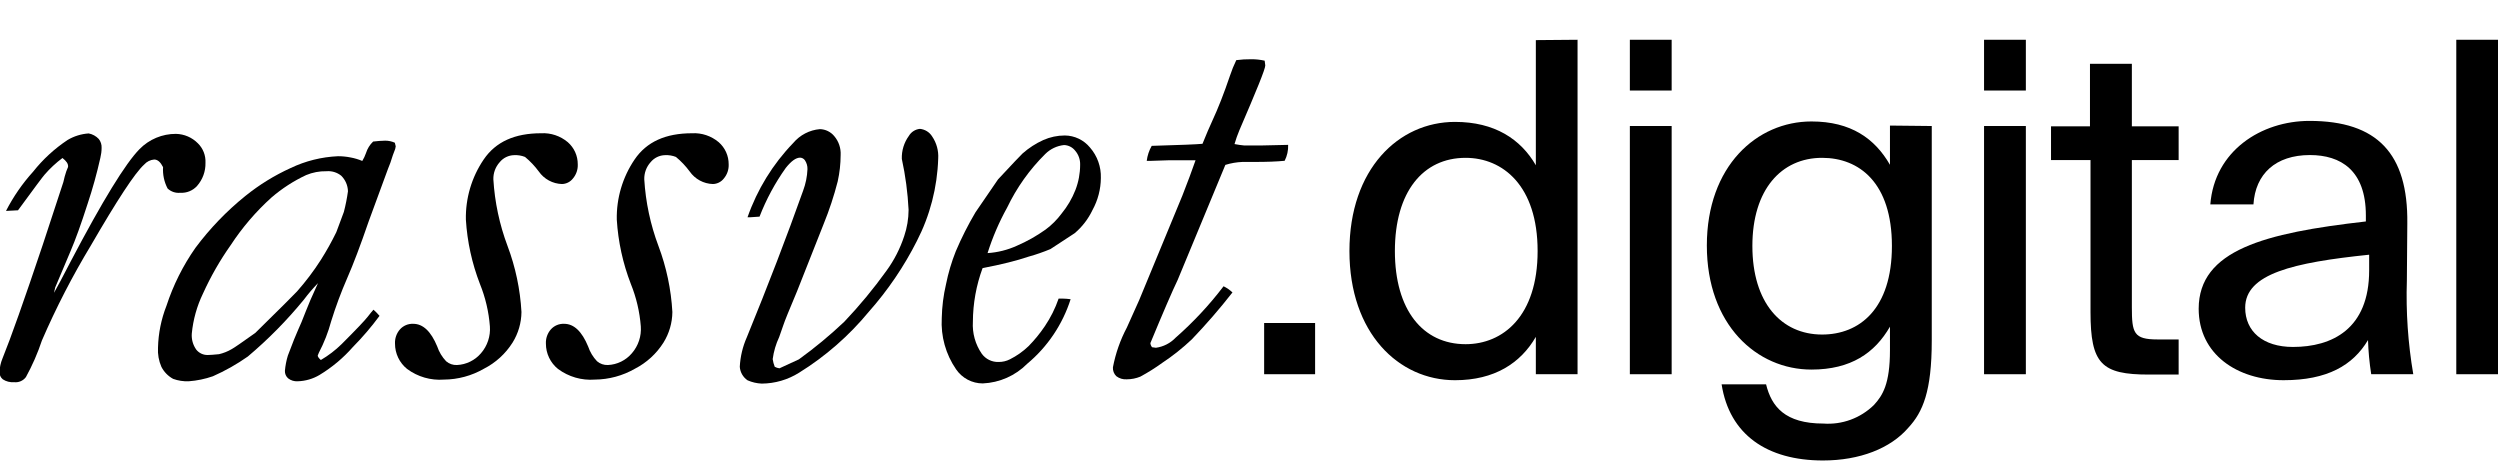
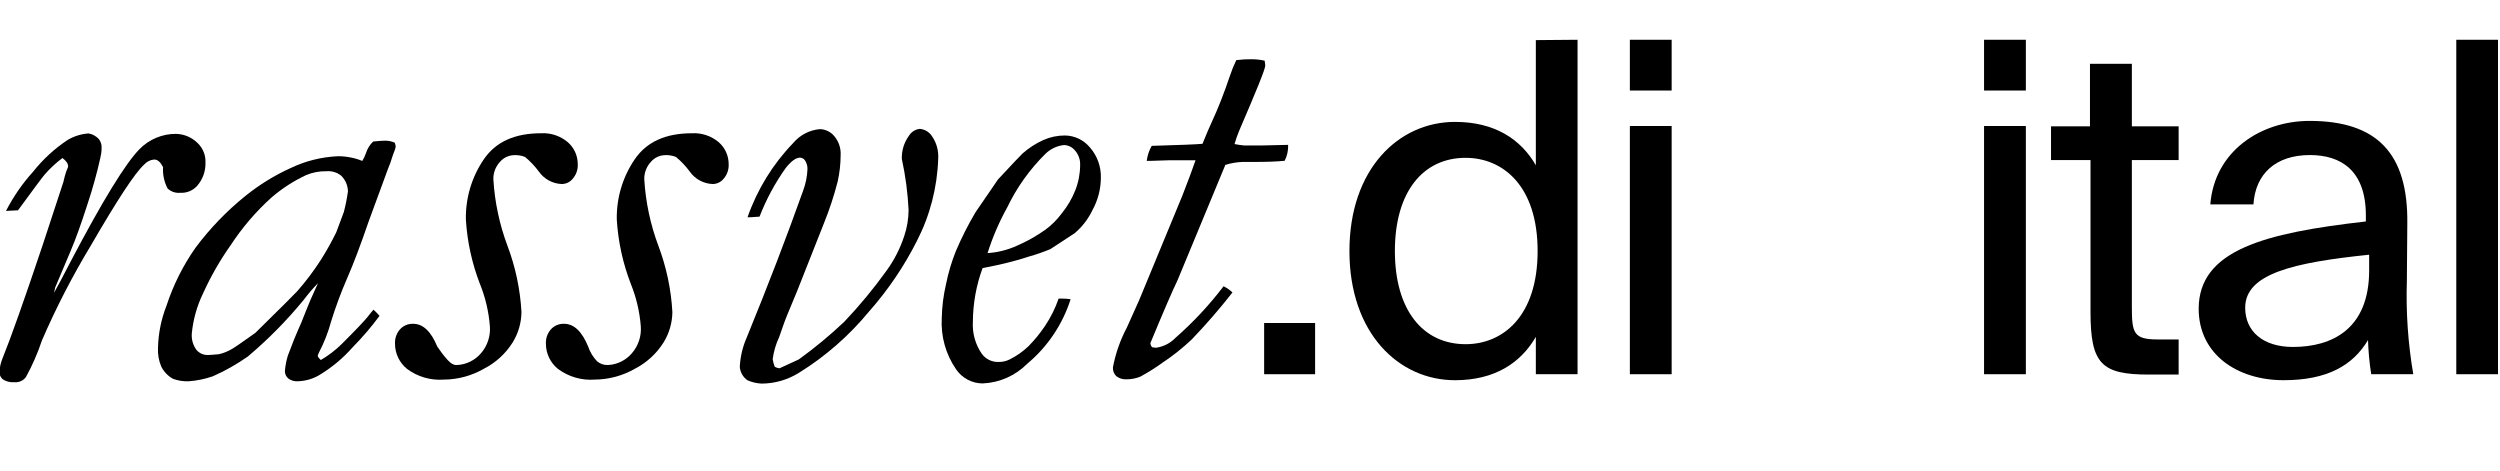
<svg xmlns="http://www.w3.org/2000/svg" width="700" height="132" viewBox="0 0 700 132" fill="none">
  <g clip-path="url(#clip0_3238_3780)">
    <path d="M17.492 44.241C15.671 45.6 14.001 47.152 12.512 48.871C12.064 49.355 9.574 52.692 5.042 58.882L1.68 59.057C3.723 55.077 6.277 51.384 9.275 48.071C12.011 44.617 15.271 41.618 18.937 39.186C20.735 38.122 22.757 37.496 24.839 37.359C25.915 37.567 26.899 38.11 27.652 38.911C28.215 39.618 28.499 40.509 28.449 41.413C28.443 42.35 28.327 43.283 28.101 44.191C27.128 48.555 25.931 52.866 24.515 57.105C22.723 62.711 21.128 67.115 19.733 70.369L15.451 80.505L15.127 81.981C15.899 80.68 17.443 77.727 19.809 73.172C28.723 56.204 35.147 45.726 39.082 41.739C40.411 40.383 41.998 39.307 43.747 38.577C45.496 37.846 47.373 37.475 49.267 37.484C51.583 37.532 53.788 38.483 55.417 40.137C56.131 40.841 56.689 41.689 57.054 42.625C57.419 43.561 57.582 44.564 57.534 45.568C57.593 47.959 56.747 50.284 55.168 52.075C54.579 52.723 53.853 53.23 53.043 53.559C52.233 53.889 51.359 54.031 50.487 53.977C49.842 54.047 49.19 53.976 48.576 53.769C47.961 53.562 47.399 53.223 46.927 52.776C45.965 50.937 45.525 48.867 45.656 46.794C44.934 45.368 44.137 44.667 43.166 44.667C42.091 44.755 41.092 45.257 40.377 46.068C37.762 48.421 32.782 56.079 25.436 68.743C20.279 77.281 15.703 86.161 11.74 95.321C10.559 98.871 9.059 102.305 7.258 105.581C6.877 106.094 6.367 106.496 5.781 106.746C5.195 106.997 4.554 107.087 3.922 107.008C2.816 107.1 1.711 106.818 0.784 106.207C0.488 105.966 0.251 105.661 0.092 105.314C-0.068 104.967 -0.147 104.587 -0.138 104.205C-0.096 102.897 0.183 101.608 0.684 100.401C3.025 94.628 6.793 83.992 11.989 68.492L17.742 50.973C17.957 49.957 18.232 48.954 18.564 47.97L19.061 46.744C19.136 45.818 18.588 45.117 17.492 44.241Z" fill="black" />
    <path d="M101.439 45.067C101.869 44.366 102.219 43.619 102.484 42.84C102.866 41.619 103.552 40.516 104.477 39.636C105.592 39.493 106.715 39.41 107.839 39.386C108.775 39.379 109.7 39.575 110.553 39.962L110.802 40.963C110.749 41.476 110.606 41.976 110.379 42.439C110.23 42.765 109.856 43.816 109.308 45.568L108.66 47.219L103.232 61.985C100.941 68.659 98.933 73.964 97.206 77.902C95.492 81.837 93.995 85.864 92.723 89.965C91.904 93.011 90.751 95.957 89.287 98.749L88.963 99.55C88.963 99.85 89.238 100.276 89.835 100.801C91.952 99.562 93.909 98.066 95.662 96.346C99.77 92.242 102.186 89.689 102.958 88.688C103.73 87.687 104.054 87.312 104.577 86.711C105.178 87.249 105.743 87.826 106.269 88.438C103.991 91.526 101.495 94.445 98.799 97.172C96.096 100.25 92.939 102.892 89.436 105.006C87.598 106.092 85.516 106.694 83.385 106.757C82.409 106.831 81.442 106.536 80.671 105.932C80.375 105.671 80.14 105.346 79.985 104.982C79.83 104.619 79.759 104.225 79.775 103.83C79.901 102.386 80.176 100.96 80.597 99.575C81.966 95.946 82.912 93.569 83.46 92.392C84.008 91.216 84.754 89.464 85.676 87.037C86.224 85.56 87.344 82.982 89.038 79.278C87.621 80.735 86.298 82.281 85.079 83.908C80.35 89.689 75.098 95.018 69.391 99.825C66.318 101.988 63.04 103.841 59.604 105.356C57.425 106.117 55.157 106.588 52.856 106.757C51.365 106.82 49.876 106.59 48.473 106.082C47.063 105.315 45.918 104.137 45.186 102.703C44.453 101.018 44.129 99.183 44.24 97.347C44.339 93.334 45.139 89.37 46.605 85.635C48.497 79.847 51.234 74.374 54.724 69.393C58.756 63.985 63.449 59.108 68.693 54.877C72.582 51.74 76.849 49.109 81.393 47.044C85.546 45.066 90.049 43.943 94.64 43.741C95.828 43.74 97.012 43.857 98.176 44.091C99.296 44.297 100.39 44.624 101.439 45.067ZM61.322 99.174C62.574 98.881 63.775 98.4 64.884 97.748C65.506 97.423 67.697 95.921 71.482 93.218C78.355 86.461 82.265 82.582 83.161 81.606C85.611 78.84 87.843 75.886 89.835 72.772C91.421 70.268 92.867 67.678 94.167 65.013L96.284 59.332C96.781 57.43 97.164 55.499 97.43 53.551C97.385 51.908 96.707 50.346 95.538 49.196C94.37 48.263 92.89 47.815 91.404 47.945C89.457 47.903 87.523 48.27 85.725 49.021C82.218 50.66 78.951 52.773 76.014 55.303C71.661 59.232 67.828 63.707 64.609 68.617C61.596 72.88 58.996 77.422 56.841 82.181C55.137 85.701 54.074 89.498 53.702 93.393C53.579 95.007 54.029 96.612 54.973 97.923C55.361 98.399 55.851 98.78 56.408 99.036C56.965 99.292 57.573 99.416 58.185 99.4C58.833 99.4 59.729 99.325 61.322 99.174Z" fill="black" />
-     <path d="M115.705 90.668C118.445 90.668 120.686 92.795 122.429 97.025C122.947 98.569 123.797 99.979 124.919 101.154C125.761 101.883 126.847 102.259 127.957 102.206C129.243 102.146 130.503 101.822 131.659 101.254C132.816 100.686 133.844 99.885 134.681 98.902C135.568 97.878 136.246 96.687 136.673 95.398C137.101 94.11 137.27 92.749 137.171 91.394C136.86 87.31 135.919 83.3 134.382 79.506C132.153 73.749 130.826 67.679 130.447 61.512C130.321 55.514 132.062 49.626 135.427 44.669C138.814 39.664 144.194 37.312 151.515 37.312C154.231 37.162 156.902 38.057 158.985 39.814C159.866 40.582 160.57 41.532 161.051 42.599C161.532 43.666 161.779 44.824 161.773 45.996C161.842 47.457 161.353 48.89 160.404 50C160.038 50.467 159.573 50.846 159.044 51.11C158.514 51.374 157.933 51.517 157.341 51.527C156.066 51.488 154.816 51.151 153.692 50.543C152.569 49.935 151.601 49.072 150.867 48.023C149.752 46.509 148.456 45.139 147.007 43.944C146.042 43.559 145.006 43.389 143.969 43.443C143.19 43.456 142.423 43.64 141.722 43.981C141.021 44.323 140.403 44.814 139.91 45.42C138.728 46.733 138.094 48.455 138.142 50.225C138.526 56.596 139.86 62.873 142.101 68.845C144.339 74.781 145.657 81.027 146.01 87.365C145.979 90.394 145.118 93.355 143.52 95.924C141.546 99.052 138.767 101.586 135.477 103.256C132.072 105.217 128.221 106.26 124.297 106.285C120.616 106.567 116.957 105.51 113.987 103.307C112.93 102.457 112.076 101.38 111.49 100.153C110.904 98.927 110.6 97.585 110.601 96.224C110.529 94.758 111.029 93.321 111.996 92.22C112.462 91.702 113.036 91.294 113.677 91.026C114.319 90.758 115.011 90.636 115.705 90.668Z" fill="black" />
+     <path d="M115.705 90.668C118.445 90.668 120.686 92.795 122.429 97.025C125.761 101.883 126.847 102.259 127.957 102.206C129.243 102.146 130.503 101.822 131.659 101.254C132.816 100.686 133.844 99.885 134.681 98.902C135.568 97.878 136.246 96.687 136.673 95.398C137.101 94.11 137.27 92.749 137.171 91.394C136.86 87.31 135.919 83.3 134.382 79.506C132.153 73.749 130.826 67.679 130.447 61.512C130.321 55.514 132.062 49.626 135.427 44.669C138.814 39.664 144.194 37.312 151.515 37.312C154.231 37.162 156.902 38.057 158.985 39.814C159.866 40.582 160.57 41.532 161.051 42.599C161.532 43.666 161.779 44.824 161.773 45.996C161.842 47.457 161.353 48.89 160.404 50C160.038 50.467 159.573 50.846 159.044 51.11C158.514 51.374 157.933 51.517 157.341 51.527C156.066 51.488 154.816 51.151 153.692 50.543C152.569 49.935 151.601 49.072 150.867 48.023C149.752 46.509 148.456 45.139 147.007 43.944C146.042 43.559 145.006 43.389 143.969 43.443C143.19 43.456 142.423 43.64 141.722 43.981C141.021 44.323 140.403 44.814 139.91 45.42C138.728 46.733 138.094 48.455 138.142 50.225C138.526 56.596 139.86 62.873 142.101 68.845C144.339 74.781 145.657 81.027 146.01 87.365C145.979 90.394 145.118 93.355 143.52 95.924C141.546 99.052 138.767 101.586 135.477 103.256C132.072 105.217 128.221 106.26 124.297 106.285C120.616 106.567 116.957 105.51 113.987 103.307C112.93 102.457 112.076 101.38 111.49 100.153C110.904 98.927 110.6 97.585 110.601 96.224C110.529 94.758 111.029 93.321 111.996 92.22C112.462 91.702 113.036 91.294 113.677 91.026C114.319 90.758 115.011 90.636 115.705 90.668Z" fill="black" />
    <path d="M157.96 90.668C160.699 90.668 162.94 92.795 164.683 97.025C165.2 98.569 166.051 99.979 167.173 101.154C168.017 101.879 169.103 102.254 170.212 102.206C171.498 102.149 172.76 101.827 173.916 101.258C175.073 100.69 176.101 99.888 176.936 98.902C177.823 97.878 178.5 96.687 178.927 95.398C179.355 94.11 179.524 92.749 179.426 91.394C179.115 87.31 178.173 83.3 176.636 79.506C174.408 73.749 173.081 67.679 172.702 61.512C172.576 55.514 174.317 49.626 177.682 44.669C181.069 39.664 186.447 37.312 193.768 37.312C196.485 37.162 199.155 38.057 201.239 39.814C202.119 40.582 202.825 41.532 203.306 42.599C203.787 43.666 204.034 44.824 204.028 45.996C204.097 47.457 203.606 48.89 202.658 50C202.292 50.467 201.828 50.846 201.299 51.11C200.769 51.374 200.186 51.517 199.595 51.527C198.319 51.488 197.07 51.151 195.946 50.543C194.822 49.935 193.856 49.072 193.122 48.023C192.007 46.509 190.71 45.139 189.261 43.944C188.296 43.559 187.26 43.389 186.224 43.443C185.445 43.456 184.678 43.64 183.977 43.981C183.276 44.323 182.657 44.814 182.164 45.42C180.981 46.733 180.348 48.455 180.396 50.225C180.78 56.596 182.115 62.873 184.356 68.845C186.594 74.781 187.912 81.027 188.265 87.365C188.234 90.394 187.373 93.355 185.775 95.924C183.804 99.046 181.034 101.578 177.756 103.256C174.341 105.213 170.482 106.256 166.551 106.285C162.87 106.567 159.212 105.51 156.242 103.307C155.185 102.457 154.331 101.38 153.745 100.153C153.158 98.927 152.854 97.585 152.855 96.224C152.782 94.758 153.283 93.321 154.249 92.22C154.715 91.702 155.291 91.294 155.932 91.026C156.574 90.758 157.266 90.636 157.96 90.668Z" fill="black" />
    <path d="M212.669 60.658L210.054 60.834H209.308C212.024 53.051 216.39 45.954 222.106 40.036C223.988 37.801 226.674 36.406 229.577 36.157C230.345 36.176 231.101 36.36 231.792 36.697C232.484 37.033 233.096 37.515 233.587 38.11C234.843 39.579 235.485 41.48 235.379 43.415C235.372 45.899 235.097 48.374 234.557 50.798C233.517 54.854 232.204 58.834 230.624 62.711L223.153 81.606C220.987 86.761 219.692 89.914 219.318 91.091L218.173 94.369C217.252 96.323 216.638 98.408 216.354 100.551C216.456 101.289 216.65 102.012 216.928 102.703C217.338 102.925 217.785 103.069 218.247 103.128L223.676 100.626C228.145 97.4 232.395 93.88 236.4 90.089C240.654 85.61 244.597 80.844 248.203 75.824C250.364 72.864 252.045 69.578 253.183 66.089C253.981 63.727 254.394 61.251 254.404 58.757C254.167 53.957 253.533 49.185 252.511 44.491C252.433 42.186 253.125 39.922 254.478 38.059C254.804 37.505 255.256 37.037 255.798 36.693C256.339 36.349 256.953 36.14 257.591 36.082C258.284 36.15 258.953 36.377 259.545 36.745C260.137 37.114 260.635 37.615 261.003 38.209C262.242 40.03 262.839 42.215 262.697 44.416C262.443 52.459 260.401 60.344 256.72 67.491C253.107 74.645 248.586 81.298 243.273 87.287C237.734 94.007 231.14 99.772 223.75 104.355C220.614 106.329 216.992 107.386 213.291 107.408C211.917 107.352 210.567 107.038 209.308 106.482C208.686 106.057 208.168 105.496 207.793 104.842C207.418 104.188 207.195 103.456 207.141 102.703C207.285 99.852 207.952 97.052 209.108 94.444C215.085 79.829 220.339 66.148 224.871 53.401C225.594 51.468 226.006 49.432 226.091 47.369C226.12 46.479 225.867 45.603 225.369 44.867C225.218 44.653 225.021 44.477 224.792 44.351C224.564 44.225 224.31 44.153 224.049 44.141C222.854 44.141 221.559 45.092 220.015 47.019C217.011 51.24 214.542 55.822 212.669 60.658Z" fill="black" />
    <path d="M275.121 75.073C273.349 79.88 272.431 84.962 272.407 90.089C272.212 93.272 273.089 96.428 274.898 99.049C275.432 99.786 276.138 100.382 276.954 100.783C277.77 101.184 278.671 101.379 279.579 101.351C280.695 101.369 281.798 101.112 282.791 100.6C284.699 99.642 286.453 98.402 287.995 96.921C289.681 95.205 291.207 93.337 292.552 91.34C294.172 88.944 295.471 86.344 296.413 83.607H297.558C298.3 83.622 299.039 83.681 299.774 83.782C297.519 90.846 293.303 97.116 287.622 101.851C284.308 105.194 279.863 107.16 275.171 107.357C273.7 107.359 272.25 107 270.948 106.311C269.646 105.621 268.532 104.623 267.701 103.403C264.81 99.207 263.399 94.159 263.692 89.063C263.758 85.868 264.159 82.689 264.887 79.578C265.518 76.422 266.435 73.331 267.627 70.343C269.22 66.596 271.058 62.959 273.13 59.456L279.455 50.222C283.539 45.817 285.854 43.414 286.327 42.964C288.065 41.43 290.021 40.165 292.129 39.21C294.028 38.369 296.08 37.934 298.155 37.934C299.504 37.946 300.835 38.254 302.052 38.838C303.27 39.422 304.345 40.266 305.203 41.312C307.256 43.666 308.342 46.717 308.241 49.846C308.217 52.982 307.412 56.062 305.901 58.806C304.719 61.298 303.021 63.508 300.92 65.288L294.122 69.742C292.118 70.579 290.063 71.29 287.971 71.87C284.659 72.996 280.45 74.047 275.121 75.073ZM276.516 70.869C279.347 70.685 282.123 69.99 284.709 68.816C287.541 67.596 290.238 66.078 292.752 64.287C294.468 63.018 295.988 61.5 297.259 59.782C298.881 57.804 300.183 55.583 301.118 53.2C301.989 50.95 302.437 48.557 302.439 46.142C302.488 44.694 301.99 43.282 301.044 42.188C300.671 41.714 300.199 41.326 299.662 41.054C299.124 40.782 298.533 40.631 297.932 40.612C295.948 40.823 294.096 41.705 292.678 43.114C288.282 47.463 284.668 52.544 281.995 58.13C279.747 62.18 277.911 66.448 276.516 70.869Z" fill="black" />
    <path d="M334.756 44.868H329.776H327.485L322.156 45.043H321.084C321.269 43.563 321.743 42.134 322.479 40.838C330.472 40.613 335.204 40.413 336.698 40.263C337.768 37.61 338.666 35.508 339.413 33.906C341.073 30.335 342.733 26.098 344.393 21.192C344.885 19.703 345.475 18.248 346.161 16.838C347.548 16.655 348.945 16.571 350.344 16.587C351.608 16.578 352.87 16.712 354.105 16.988L354.278 18.314C354.278 19.366 351.789 25.397 347.033 36.459C346.499 37.723 346.041 39.018 345.663 40.338C346.576 40.52 347.499 40.654 348.426 40.738H350.12H352.884L360.679 40.563C360.74 42.107 360.405 43.641 359.707 45.018C357.541 45.243 354.727 45.343 351.191 45.343C349.473 45.343 348.352 45.343 347.879 45.343C346.256 45.406 344.649 45.684 343.098 46.169L329.75 78.378C328.256 81.481 325.716 87.362 322.106 96.072C322.141 96.496 322.306 96.898 322.579 97.223L323.65 97.373C325.747 97.091 327.686 96.103 329.153 94.57C334.105 90.231 338.61 85.401 342.6 80.155C343.512 80.6 344.352 81.182 345.09 81.882C341.52 86.452 337.722 90.837 333.71 95.021C331.133 97.46 328.349 99.671 325.392 101.628C323.445 103.038 321.407 104.316 319.292 105.457C318.099 105.949 316.821 106.204 315.531 106.208C314.47 106.291 313.415 105.98 312.568 105.332C312.236 105.011 311.979 104.62 311.816 104.187C311.652 103.755 311.586 103.291 311.622 102.829C312.363 98.941 313.68 95.187 315.531 91.692L318.969 84.034L331.071 54.753C332.54 50.999 333.785 47.67 334.756 44.868Z" fill="black" />
    <path d="M353.961 90.44H368.229V104.78H353.961V90.44Z" fill="black" />
    <path d="M441.714 11.133V104.782H430.035V94.321C425.777 101.679 418.456 106.459 407.4 106.459C391.612 106.459 377.841 93.27 377.841 70.295C377.841 47.321 391.612 34.132 407.4 34.132C418.456 34.132 425.777 38.912 430.035 46.27V11.233L441.714 11.133ZM390.567 70.295C390.567 86.813 398.41 96.373 410.363 96.373C420.772 96.373 430.533 88.615 430.533 70.295C430.533 51.976 420.772 44.193 410.363 44.193C398.41 44.193 390.567 53.753 390.567 70.295Z" fill="black" />
    <path d="M468.063 25.348H456.36V11.133H468.063V25.348ZM468.063 104.782H456.36V35.283H468.063V104.782Z" fill="black" />
-     <path d="M540.892 35.284V95.348C540.892 109.563 538.402 115.369 534.343 119.749C529.363 125.555 520.722 128.933 510.438 128.933C494.775 128.933 484.241 121.7 482.05 107.61H494.501C496.02 113.817 499.756 118.597 510.563 118.597C513.147 118.782 515.74 118.417 518.173 117.524C520.606 116.631 522.825 115.232 524.682 113.417C527.172 110.714 529.189 107.485 529.189 98.05V91.468C524.956 98.826 518.257 103.481 507.201 103.481C491.911 103.481 477.916 90.968 477.916 68.744C477.916 46.521 491.911 34.008 507.201 34.008C518.257 34.008 524.956 38.788 529.189 46.145V35.159L540.892 35.284ZM490.666 68.869C490.666 84.761 498.759 93.671 510.188 93.671C520.597 93.671 529.736 86.563 529.736 68.869C529.736 51.176 520.597 44.193 510.188 44.193C498.759 44.193 490.666 53.103 490.666 68.869Z" fill="black" />
    <path d="M567.238 25.348H555.535V11.133H567.238V25.348ZM567.238 104.782H555.535V35.283H567.238V104.782Z" fill="black" />
    <path d="M596.921 17.862V35.381H610.019V44.816H596.921V86.009C596.921 93.242 597.419 95.044 604.117 95.044H610.019V104.879H601.677C588.429 104.879 585.342 101.901 585.342 87.361V44.816H574.285V35.381H585.192V17.862H596.921Z" fill="black" />
    <path d="M662.443 62.008V60.332C662.443 47.668 655.396 43.414 646.78 43.414C637.143 43.414 631.49 48.719 630.967 57.228H618.891C620.062 42.212 633.16 33.853 646.656 33.853C665.656 33.853 674.272 43.038 674.048 62.534L673.923 78.551C673.638 87.332 674.239 96.119 675.716 104.779H663.938C663.442 101.614 663.143 98.421 663.042 95.219C658.808 102.326 651.611 106.456 639.409 106.456C626.436 106.456 615.629 99.223 615.629 86.434C615.679 70.017 634.056 65.237 662.443 62.008ZM628.652 86.159C628.652 92.766 633.633 97.146 642.025 97.146C652.957 97.146 663.365 92.14 663.365 75.698V71.318C642.149 73.52 628.652 76.624 628.652 86.159Z" fill="black" />
    <path d="M687.761 104.782V11.133H699.44V104.782H687.761Z" fill="black" />
  </g>
  <defs>
    <clipPath id="clip0_3238_3780">
      <rect width="700" height="132" fill="white" />
    </clipPath>
  </defs>
</svg>